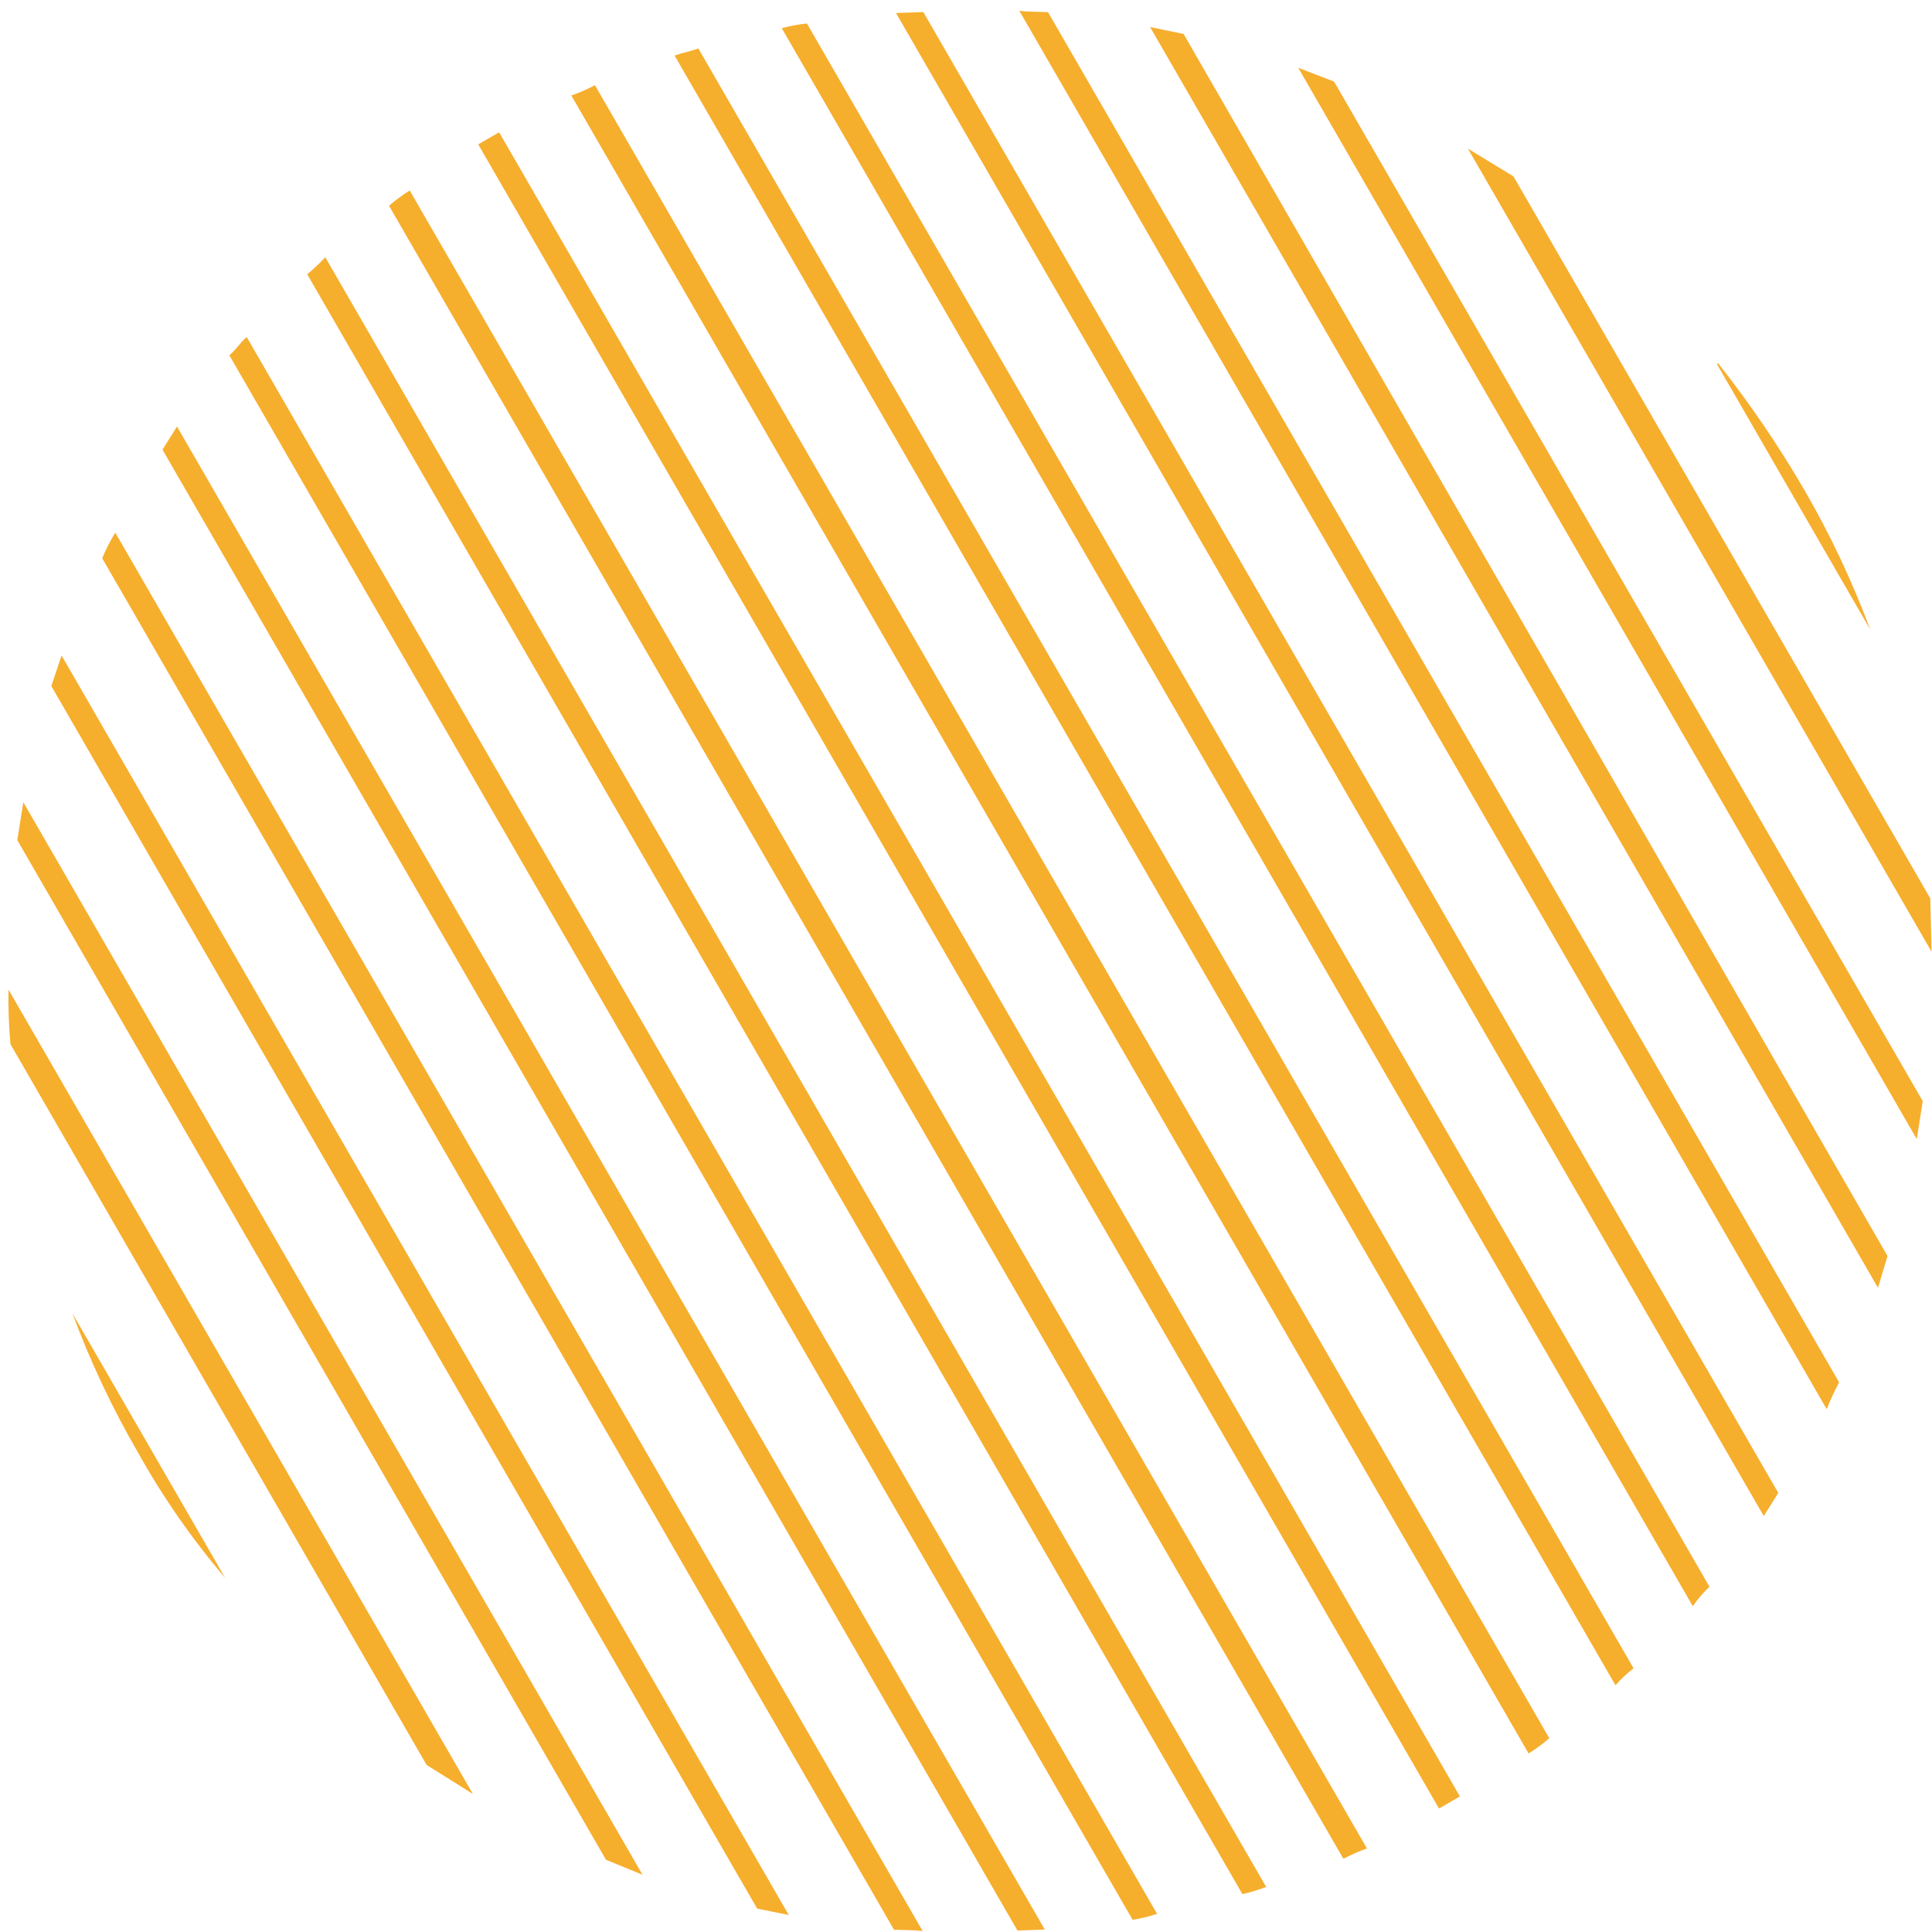
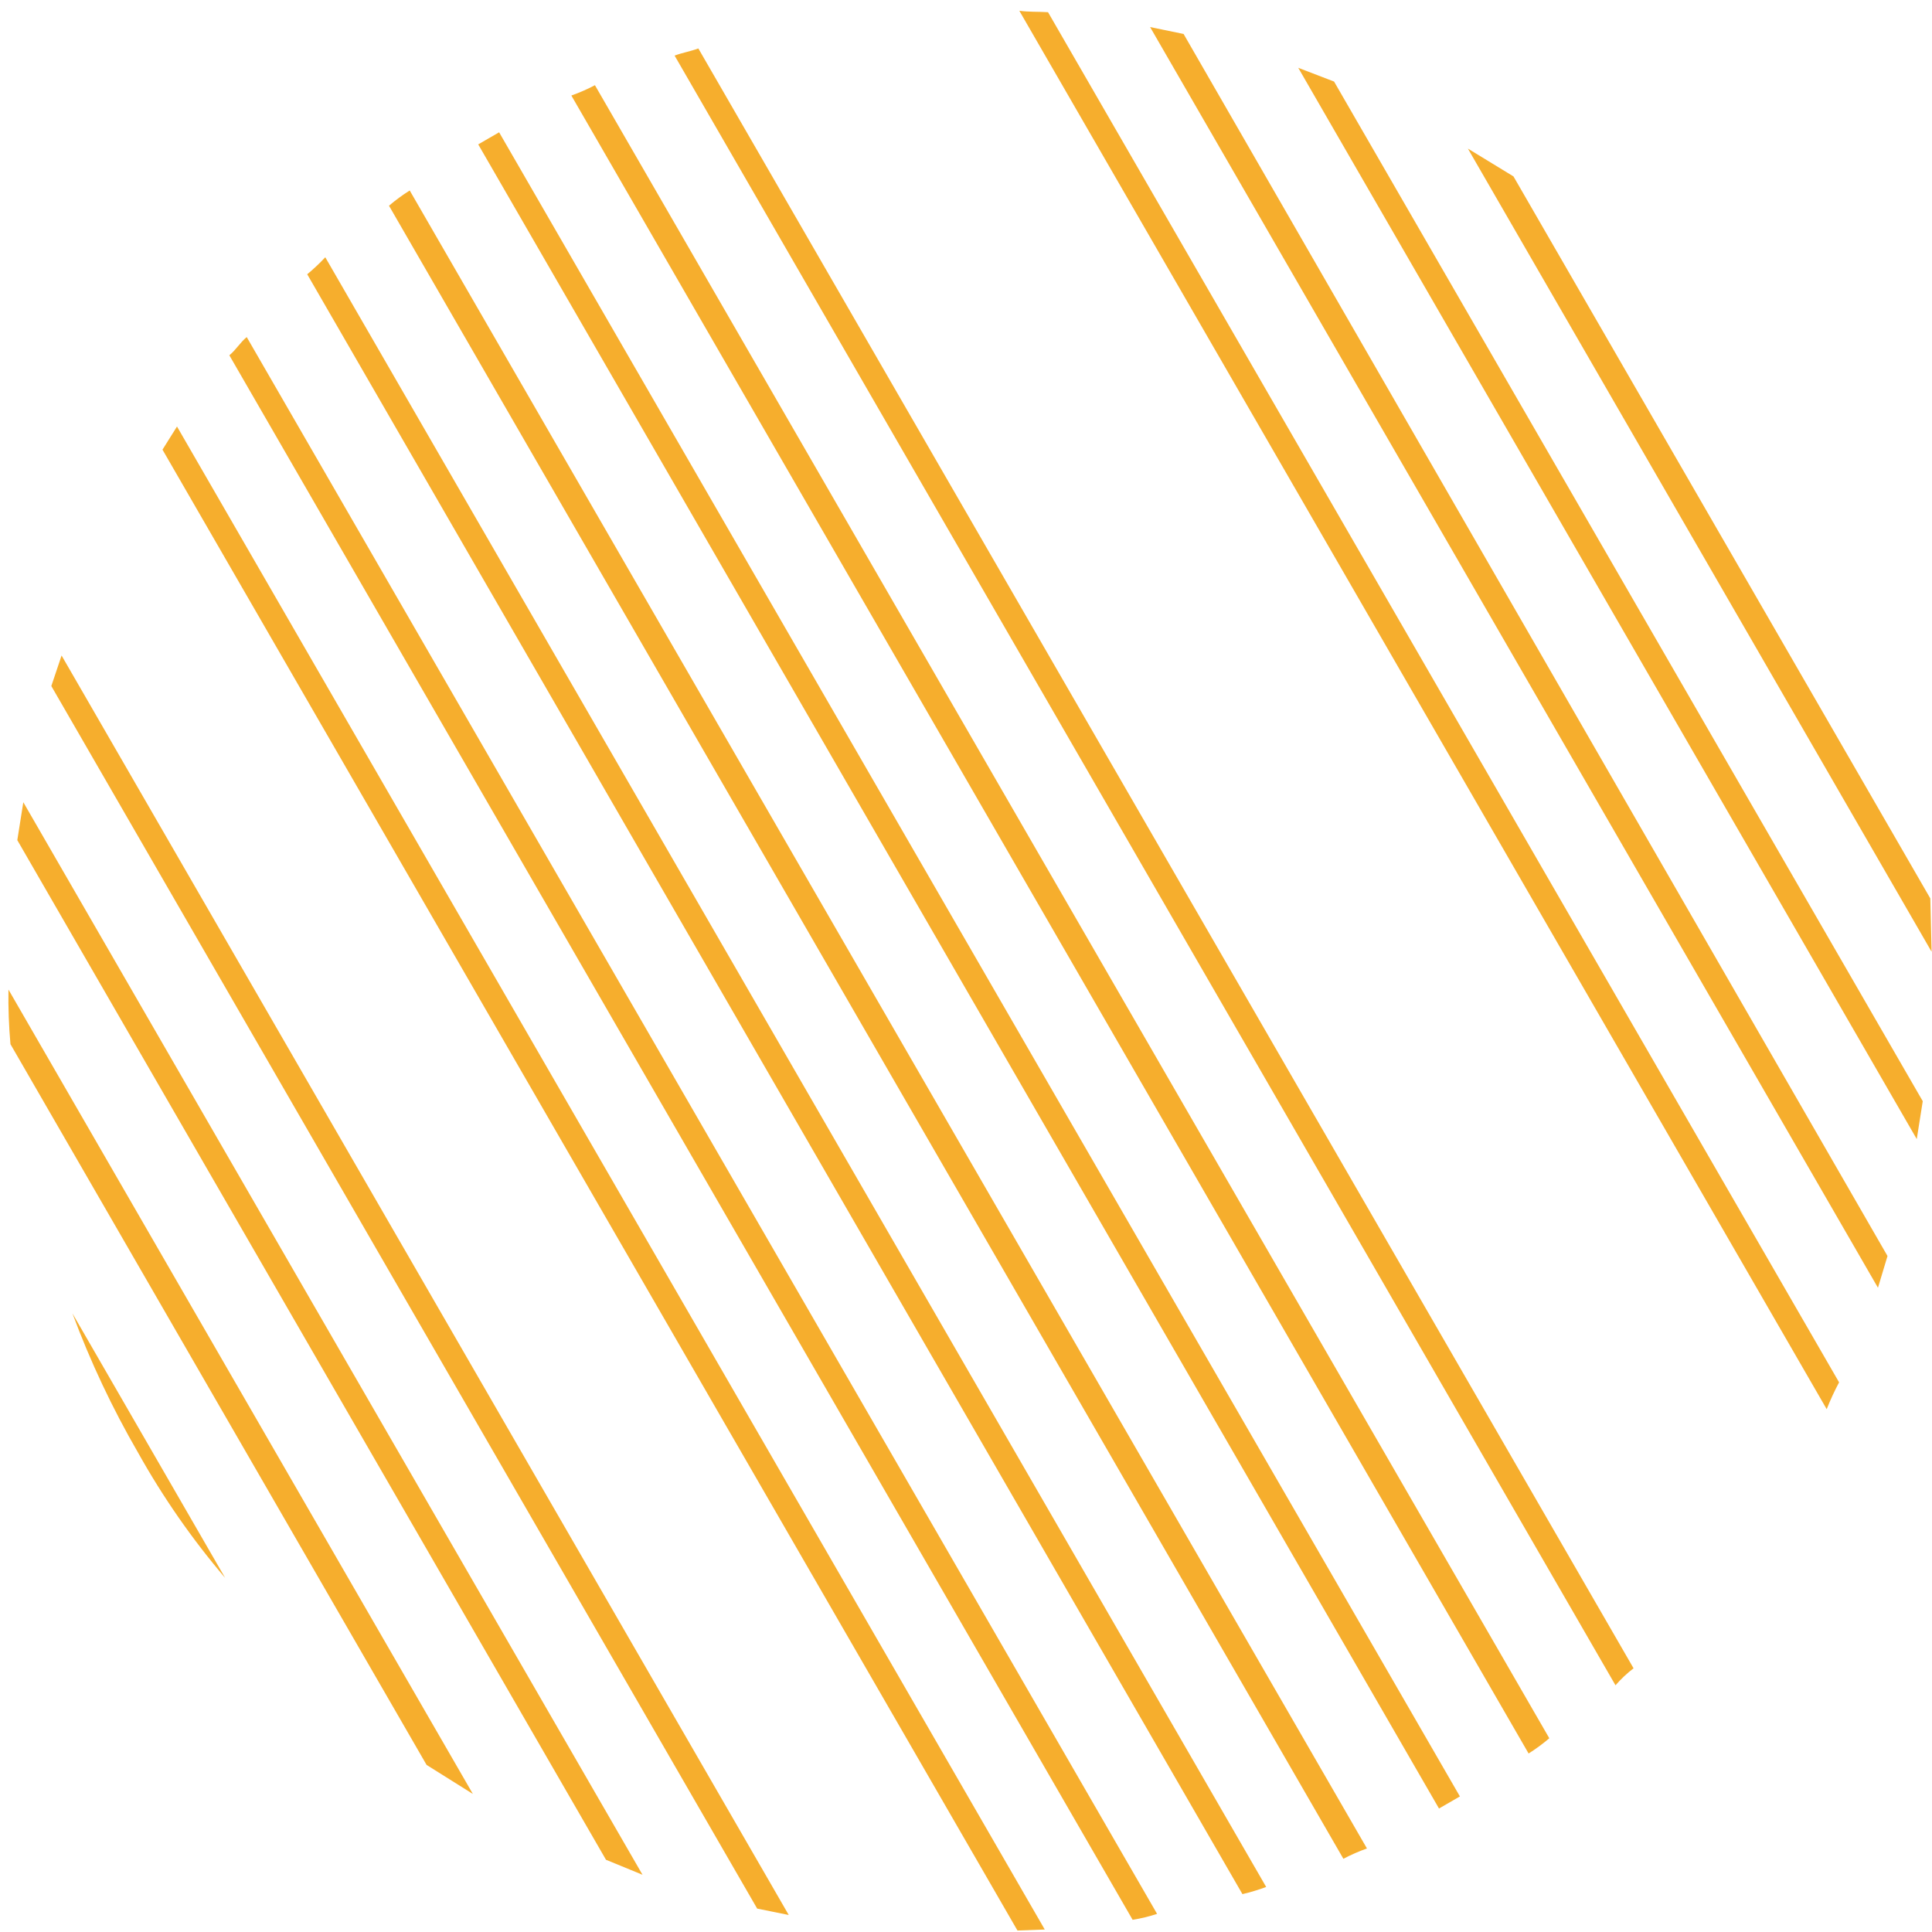
<svg xmlns="http://www.w3.org/2000/svg" width="135" height="135" viewBox="0 0 135 135" fill="none">
-   <path d="M119.969 25.434L130.687 43.998C129.433 40.633 127.899 37.379 126.101 34.27C124.299 31.169 122.278 28.2 120.055 25.385" fill="#F6AE2D" />
  <path d="M105.755 12.327L102.57 10.384L134.972 66.505L134.881 62.776L105.755 12.327Z" fill="#F6AE2D" />
  <path d="M93.219 5.699L90.716 4.738L133.935 79.595L134.354 76.946L93.219 5.699Z" fill="#F6AE2D" />
  <path d="M82.704 2.373L80.364 1.891L131.224 89.983L131.891 87.765L82.704 2.373Z" fill="#F6AE2D" />
  <path d="M73.232 0.852C72.518 0.806 71.853 0.846 71.225 0.75L127.642 98.468C127.894 97.827 128.183 97.201 128.508 96.593L73.232 0.852Z" fill="#F6AE2D" />
-   <path d="M64.517 0.841L62.609 0.911L123.245 105.935L124.259 104.318L64.517 0.841Z" fill="#F6AE2D" />
-   <path d="M56.384 1.641C55.79 1.704 55.202 1.813 54.625 1.968L118.287 112.234C118.626 111.741 119.016 111.286 119.451 110.875L56.384 1.641Z" fill="#F6AE2D" />
  <path d="M48.797 3.385C48.232 3.597 47.703 3.673 47.138 3.885L112.884 117.761C113.263 117.323 113.686 116.925 114.146 116.573L48.797 3.385Z" fill="#F6AE2D" />
  <path d="M41.571 5.953C41.04 6.234 40.49 6.475 39.924 6.675L106.812 122.527C107.319 122.208 107.803 121.852 108.259 121.462L41.571 5.953Z" fill="#F6AE2D" />
  <path d="M34.189 9.642L33.416 10.089L100.551 126.371L102.012 125.527L34.877 9.245L34.103 9.692" fill="#F6AE2D" />
  <path d="M28.629 13.31C28.121 13.63 27.637 13.986 27.181 14.375L93.87 129.884C94.401 129.604 94.951 129.363 95.517 129.163L28.629 13.31Z" fill="#F6AE2D" />
  <path d="M22.729 17.977C22.334 18.4 21.913 18.796 21.467 19.165L86.816 132.353C87.379 132.222 87.933 132.055 88.475 131.853L22.729 17.977Z" fill="#F6AE2D" />
  <path d="M17.24 23.553C16.774 23.937 16.493 24.443 16.026 24.826L79.143 134.147C79.723 134.056 80.295 133.917 80.852 133.733L17.24 23.553Z" fill="#F6AE2D" />
  <path d="M12.368 29.803L11.354 31.42L71.096 134.897L73.004 134.827L12.368 29.803Z" fill="#F6AE2D" />
-   <path d="M8.056 37.22C7.704 37.791 7.398 38.389 7.141 39.009L62.467 134.837C63.181 134.883 63.846 134.843 64.474 134.939L8.056 37.22Z" fill="#F6AE2D" />
  <path d="M4.303 45.804L3.586 47.937L52.908 133.365L55.114 133.811L4.303 45.804Z" fill="#F6AE2D" />
  <path d="M1.629 56.057L1.209 58.706L42.344 129.953L44.897 131.001L1.629 56.057Z" fill="#F6AE2D" />
  <path d="M0.591 69.147C0.571 70.42 0.618 71.694 0.731 72.962L29.808 123.325L33.043 125.354L0.591 69.147Z" fill="#F6AE2D" />
  <path d="M15.73 110.254L5.062 91.776C6.312 95.143 7.846 98.398 9.647 101.505C11.382 104.614 13.42 107.544 15.73 110.254Z" fill="#F6AE2D" />
</svg>